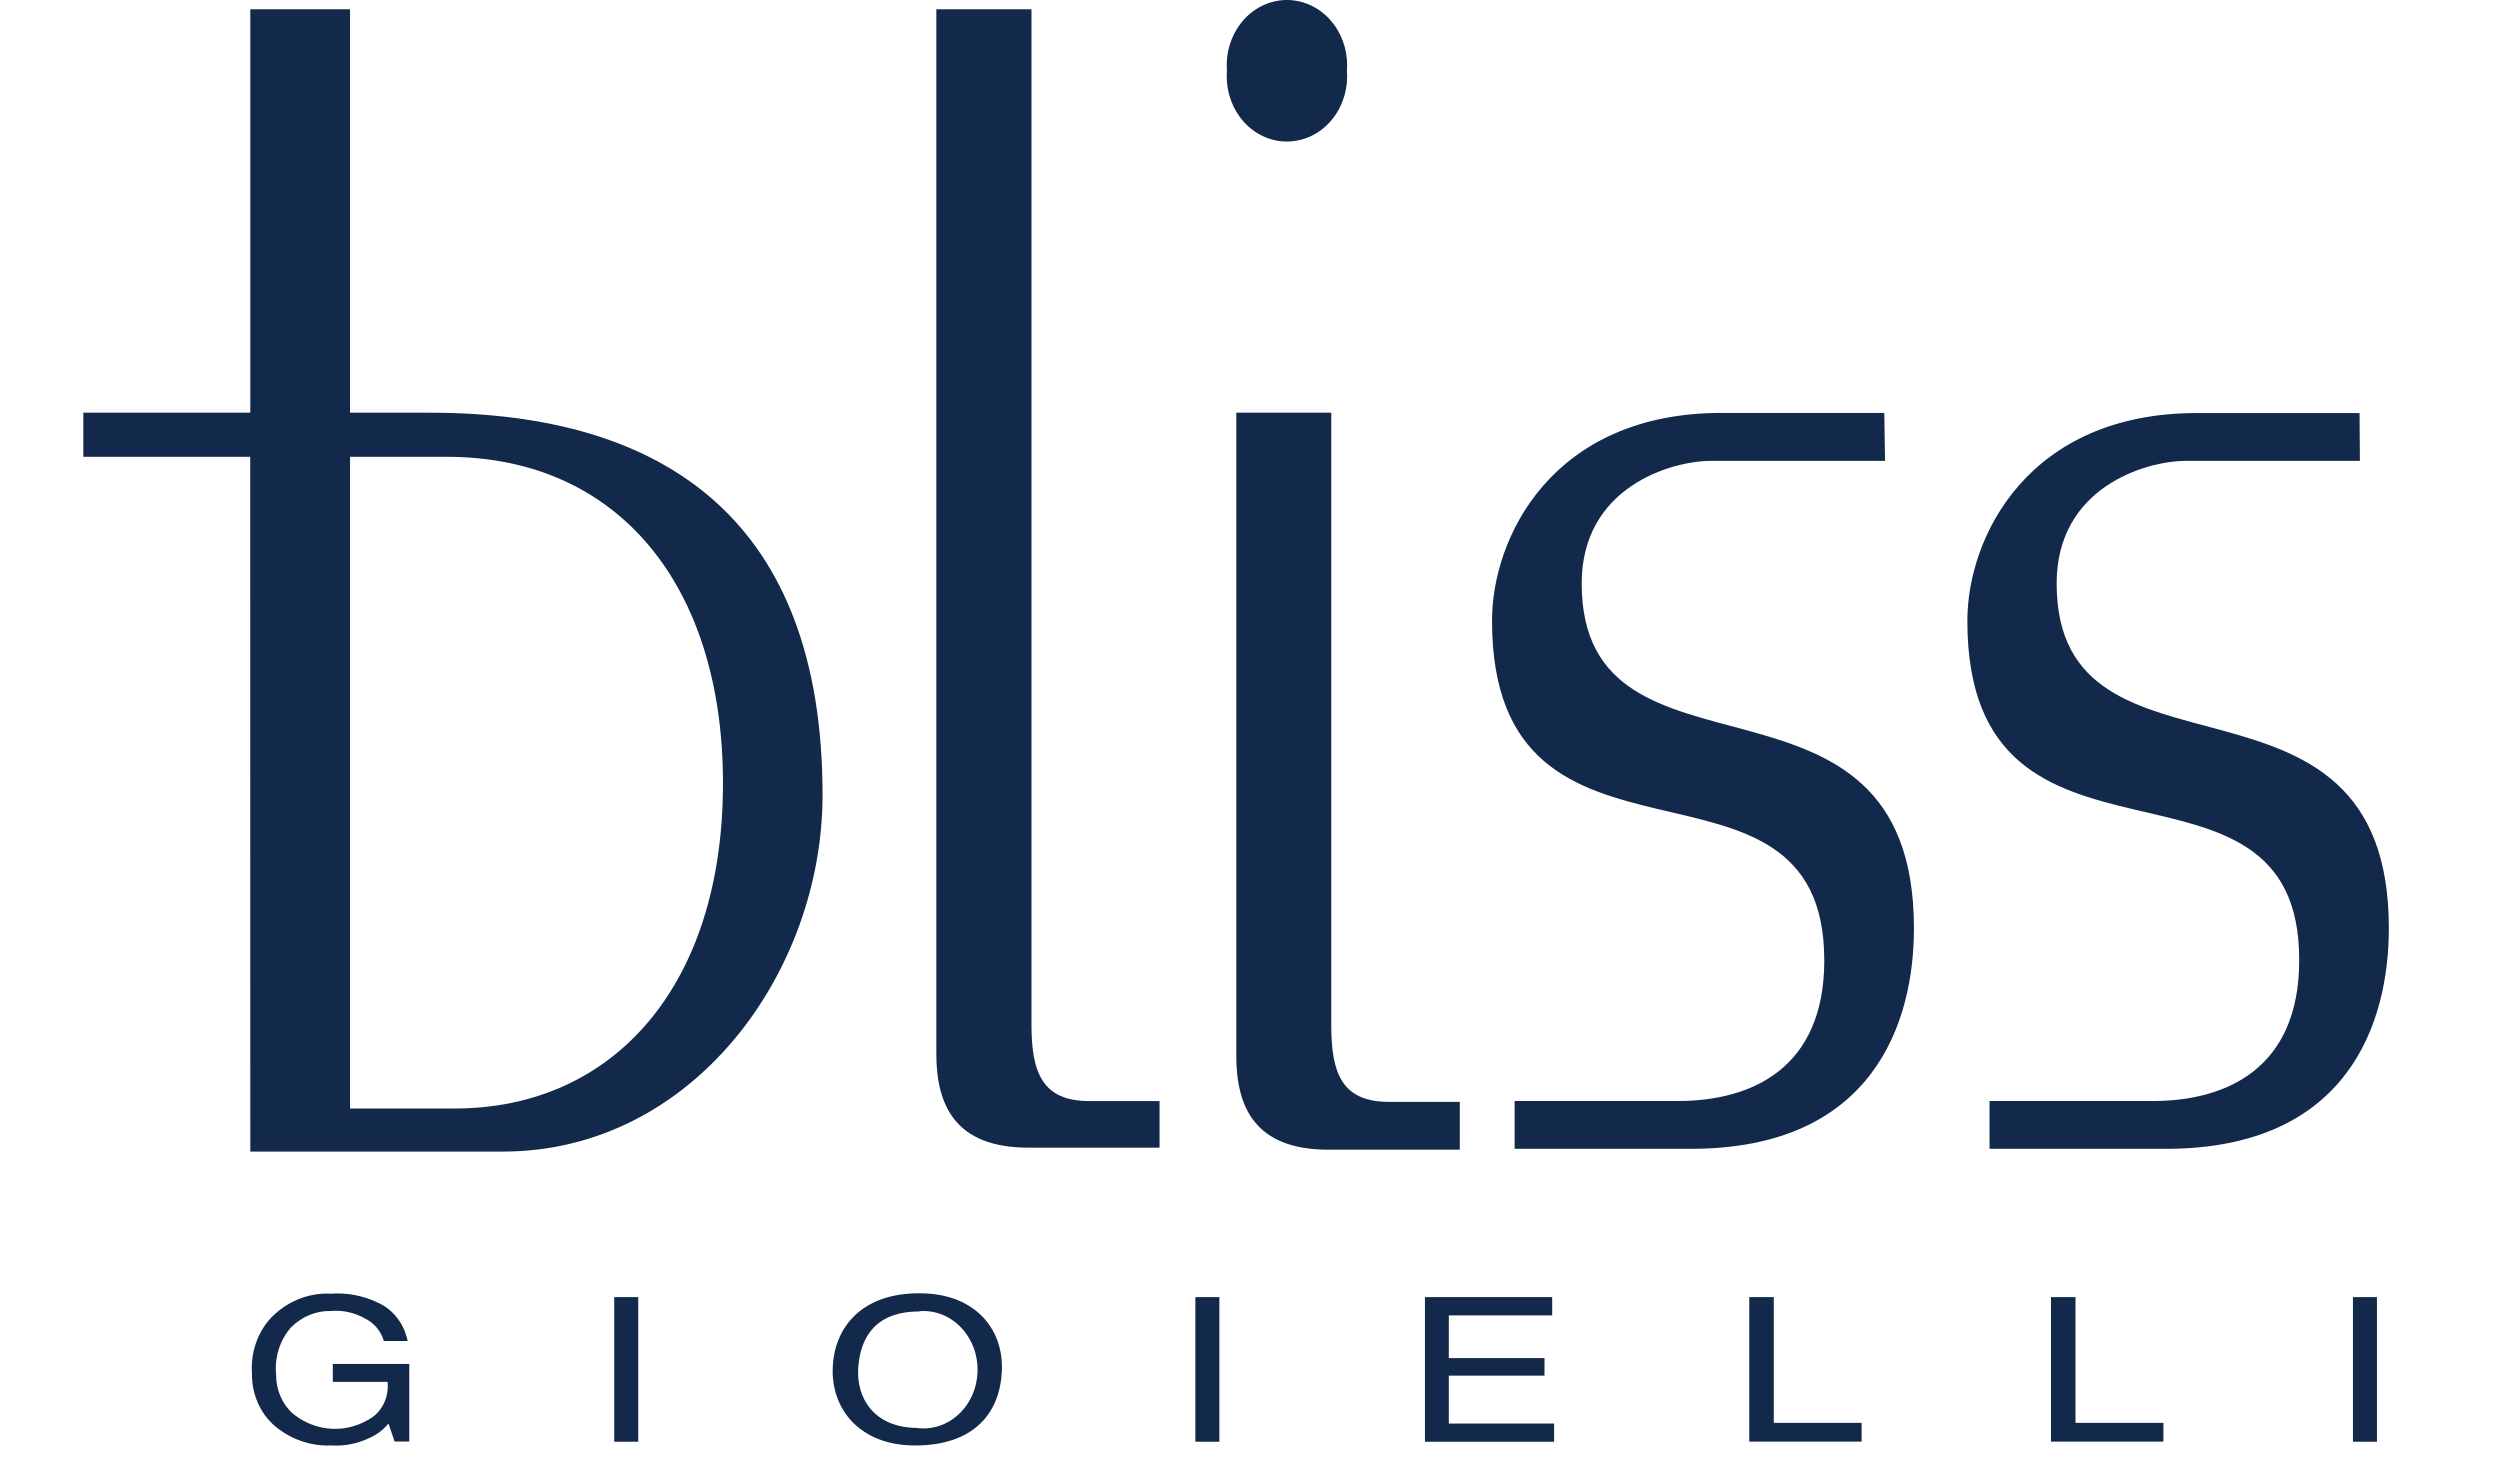
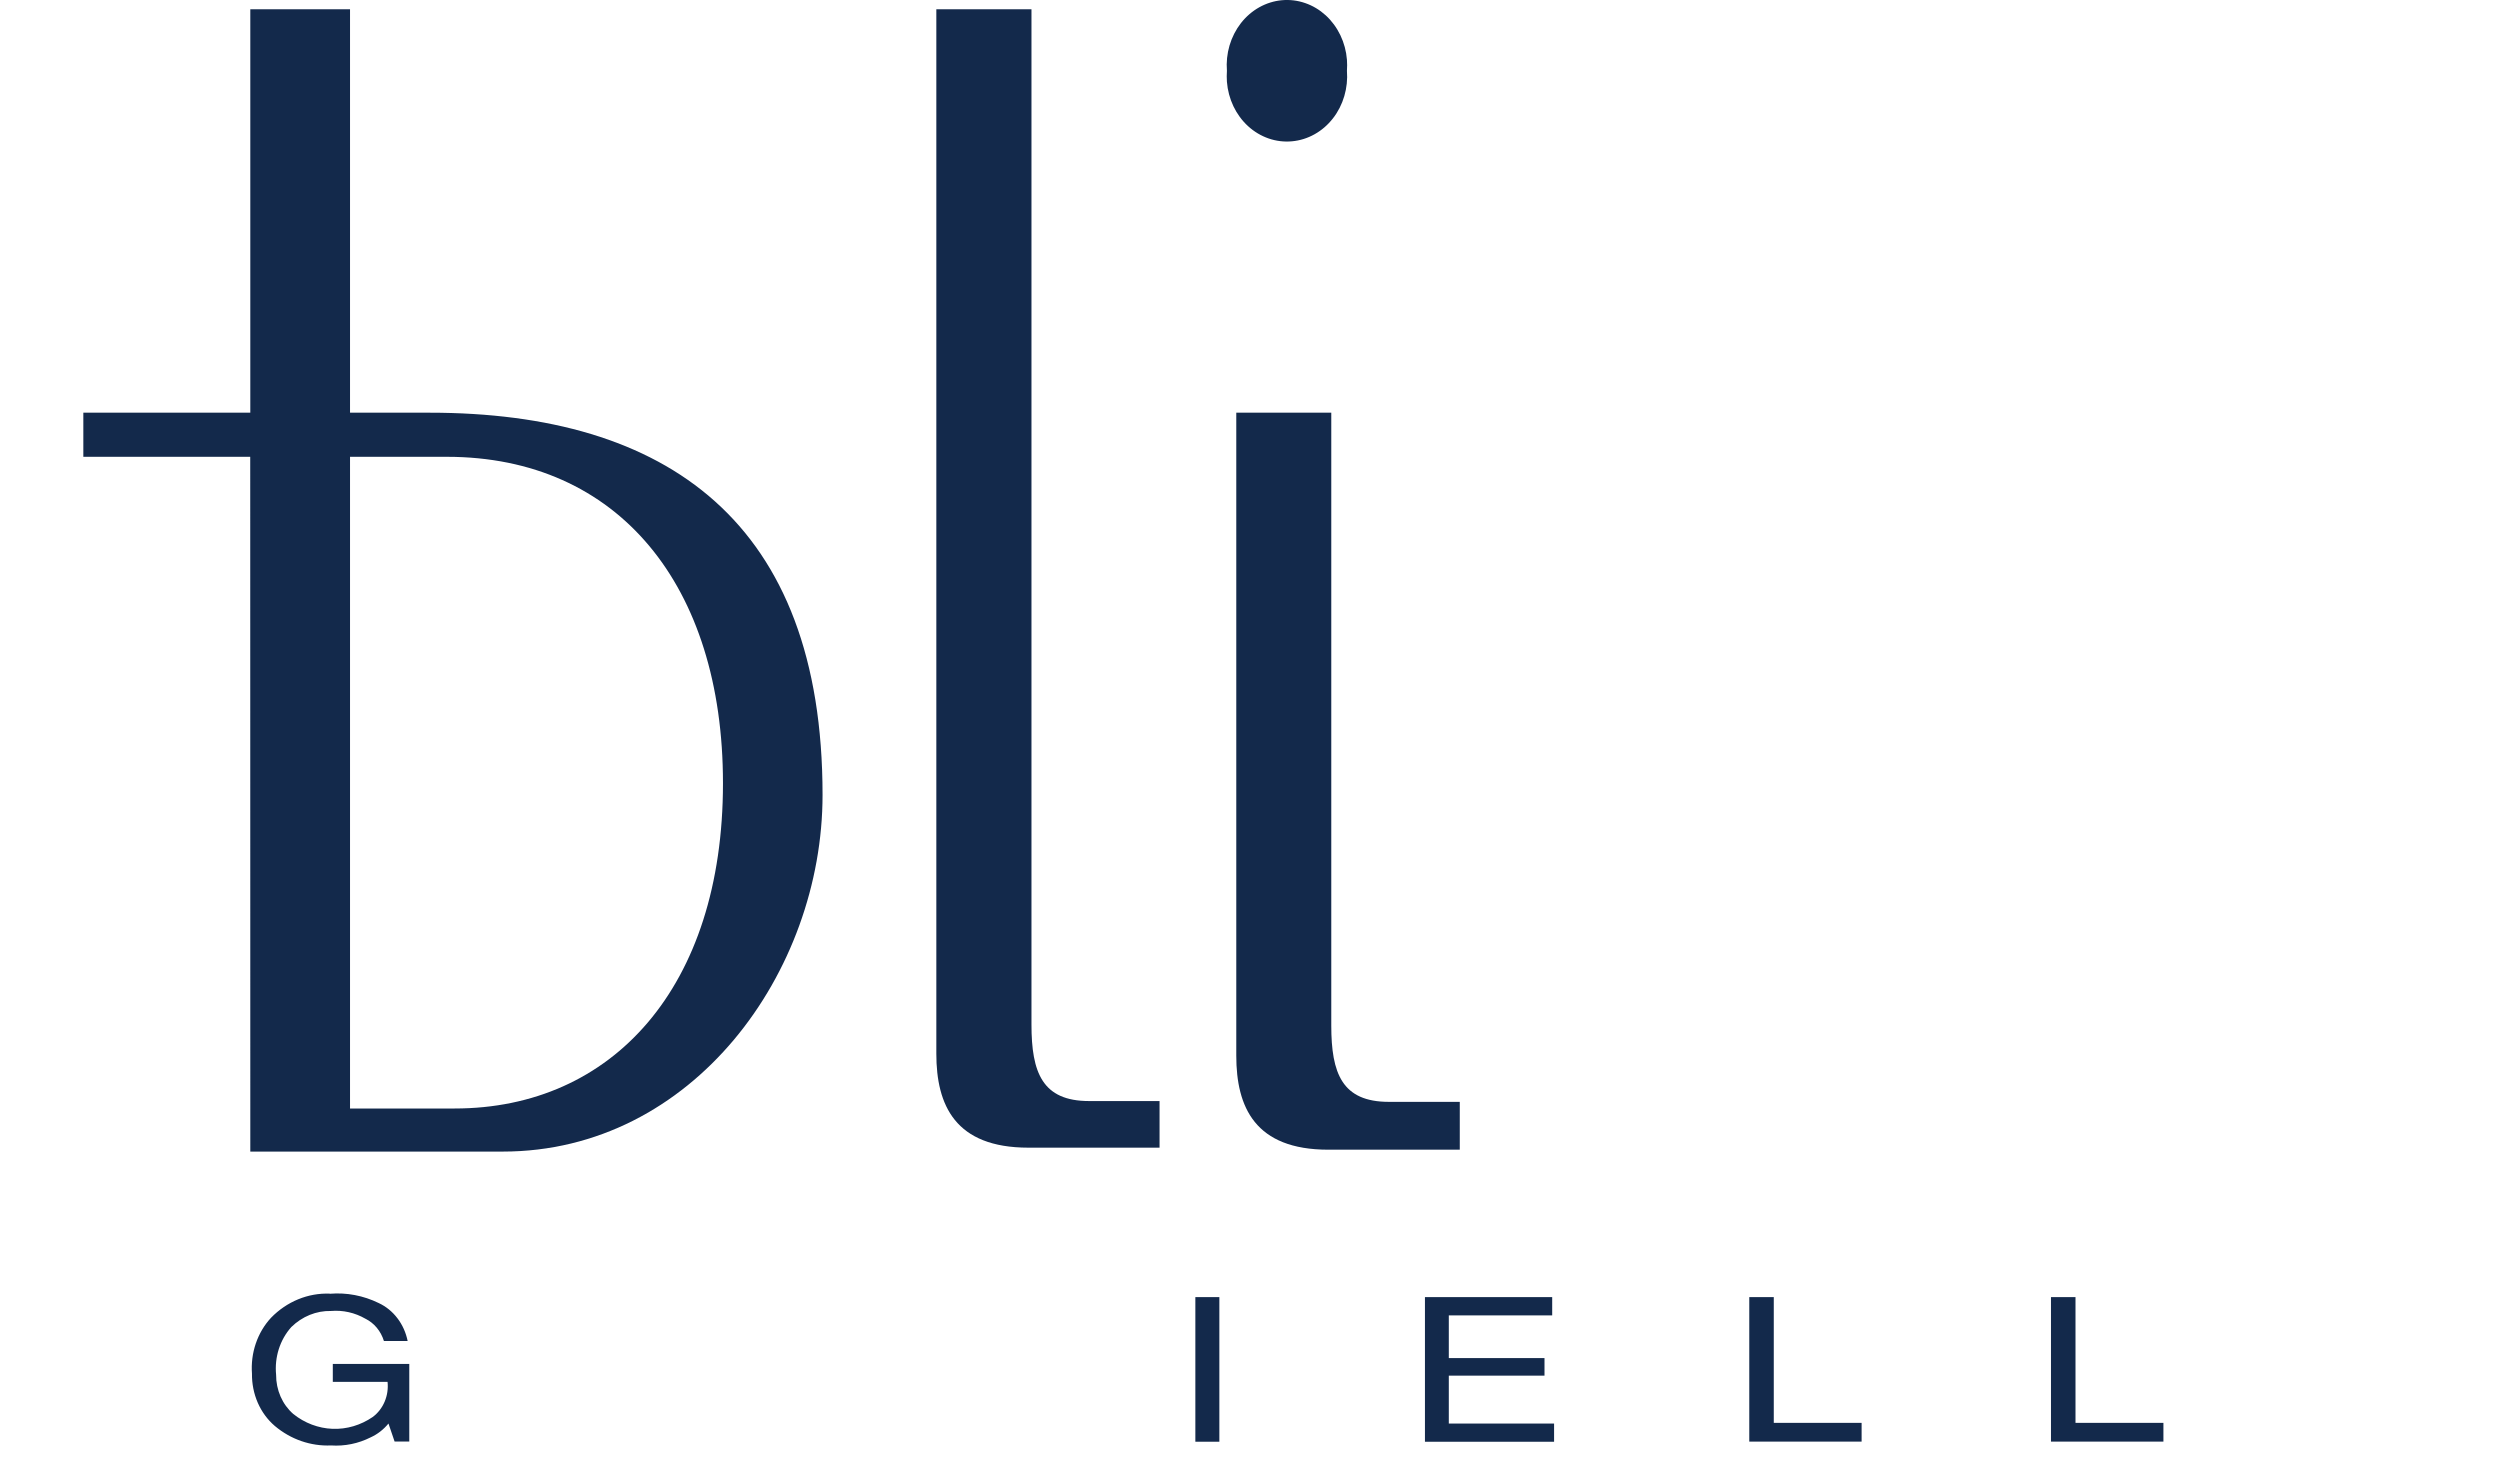
<svg xmlns="http://www.w3.org/2000/svg" width="90" height="53" viewBox="0 0 90 53" fill="none">
  <g clip-path="url(#clip0_1_73)">
    <path d="M11.879 46.575C12.48 46.526 13.084 46.641 13.634 46.91C13.896 47.032 14.127 47.219 14.307 47.457C14.489 47.694 14.614 47.975 14.675 48.276H13.821C13.767 48.1 13.68 47.938 13.566 47.8C13.451 47.661 13.311 47.551 13.155 47.474C12.775 47.255 12.345 47.159 11.916 47.195C11.39 47.183 10.879 47.39 10.488 47.773C10.286 47.998 10.132 48.269 10.037 48.566C9.943 48.863 9.909 49.179 9.94 49.492C9.938 49.762 9.993 50.03 10.1 50.275C10.207 50.519 10.364 50.735 10.559 50.904C10.97 51.233 11.463 51.418 11.973 51.438C12.482 51.457 12.986 51.308 13.417 51.012C13.604 50.874 13.753 50.683 13.847 50.46C13.942 50.237 13.978 49.99 13.952 49.747H11.981V49.102H14.734V51.894H14.205L13.985 51.247C13.809 51.462 13.591 51.632 13.347 51.743C12.901 51.969 12.409 52.069 11.918 52.036C11.188 52.068 10.47 51.82 9.893 51.334C9.631 51.11 9.421 50.823 9.279 50.497C9.137 50.17 9.066 49.813 9.071 49.452C9.044 49.082 9.091 48.71 9.21 48.362C9.329 48.014 9.516 47.699 9.759 47.438C10.041 47.148 10.373 46.923 10.736 46.774C11.1 46.625 11.486 46.556 11.874 46.571" fill="#13294B" />
-     <path d="M22.976 46.696H22.112V51.902H22.976V46.696Z" fill="#13294B" />
-     <path d="M33.097 47.213C31.514 47.213 30.966 48.145 30.895 49.26C30.832 50.318 31.446 51.382 32.992 51.405C33.262 51.444 33.537 51.42 33.799 51.336C34.06 51.251 34.303 51.108 34.51 50.916C34.718 50.724 34.886 50.487 35.003 50.22C35.121 49.953 35.185 49.663 35.193 49.367C35.2 49.071 35.15 48.777 35.046 48.504C34.942 48.231 34.786 47.984 34.589 47.78C34.391 47.576 34.156 47.419 33.899 47.32C33.642 47.22 33.369 47.18 33.097 47.203M29.978 49.27C30.012 47.844 30.972 46.538 33.13 46.559C34.989 46.559 36.147 47.743 36.066 49.382C35.989 50.879 35.057 52.037 32.938 52.037C30.956 52.037 29.934 50.732 29.977 49.275" fill="#13294B" />
    <path d="M43.897 46.696H43.033V51.902H43.897V46.696Z" fill="#13294B" />
    <path d="M51.298 46.696H55.879V47.354H52.157V48.891H55.602V49.523H52.157V51.248H55.947V51.903H51.298V46.696Z" fill="#13294B" />
    <path d="M62.974 46.696H63.856V51.223H67.018V51.898H62.974V46.696Z" fill="#13294B" />
    <path d="M73.835 46.696H74.718V51.223H77.883V51.898H73.835V46.696Z" fill="#13294B" />
-     <path d="M85.57 46.696H84.706V51.902H85.57V46.696Z" fill="#13294B" />
    <path d="M44.169 2.548C44.145 2.24 44.177 1.931 44.263 1.637C44.35 1.343 44.489 1.07 44.672 0.834C44.856 0.598 45.081 0.404 45.334 0.262C45.587 0.121 45.863 0.034 46.147 0.008C46.43 -0.018 46.716 0.017 46.987 0.111C47.258 0.204 47.51 0.355 47.728 0.554C47.945 0.753 48.124 0.997 48.255 1.271C48.386 1.545 48.466 1.844 48.49 2.152C48.499 2.284 48.499 2.416 48.49 2.548C48.514 2.855 48.481 3.165 48.395 3.459C48.309 3.753 48.17 4.026 47.986 4.261C47.803 4.497 47.578 4.692 47.325 4.833C47.072 4.975 46.796 5.061 46.512 5.087C46.228 5.113 45.943 5.079 45.671 4.985C45.4 4.891 45.148 4.741 44.931 4.542C44.713 4.343 44.534 4.099 44.403 3.825C44.273 3.551 44.193 3.252 44.169 2.944C44.16 2.812 44.16 2.68 44.169 2.548Z" fill="#13294B" />
-     <path d="M67.861 16.591H61.602C60.143 16.591 56.941 17.548 56.941 21.002C56.941 28.926 68.902 23.069 68.902 33.42C68.902 36.811 67.44 41.358 60.871 41.358H54.526V39.636H60.409C63.048 39.636 65.674 38.468 65.674 34.575C65.674 26.073 53.713 32.631 53.713 22.343C53.713 19.323 55.903 14.865 61.97 14.865H67.835L67.861 16.591Z" fill="#13294B" />
-     <path d="M84.956 16.591H78.7C77.238 16.591 74.039 17.548 74.039 21.002C74.039 28.926 85.999 23.069 85.999 33.42C85.999 36.811 84.54 41.358 77.969 41.358H71.623V39.636H77.506C80.145 39.636 82.771 38.468 82.771 34.575C82.798 26.077 70.825 32.645 70.825 22.348C70.825 19.328 73.017 14.87 79.081 14.87H84.944L84.956 16.591Z" fill="#13294B" />
    <path d="M37.133 0.334V36.885C37.133 38.611 37.523 39.638 39.208 39.638H41.744V41.316H37.022C34.383 41.316 33.708 39.785 33.708 37.933V0.334H37.133Z" fill="#13294B" />
    <path d="M47.926 14.856V36.918C47.926 38.643 48.313 39.667 50.001 39.667H52.552V41.389H47.82C45.181 41.389 44.506 39.859 44.506 38.003V14.856H47.926Z" fill="#13294B" />
    <path d="M9.011 41.457H18.098C24.945 41.457 29.612 34.995 29.612 28.618C29.612 18.781 24 14.857 15.465 14.857H12.601V0.334H9.011V14.857H3V16.445H9.008L9.011 41.457ZM12.601 16.445H16.085C22.261 16.445 26.027 21.08 26.027 28.195C26.027 35.545 22.038 39.906 16.367 39.906H12.601V16.445Z" fill="#13294B" />
  </g>
  <defs>
    <clipPath id="clip0_1_73">
      <rect width="90" height="52.048" fill="white" />
    </clipPath>
  </defs>
</svg>